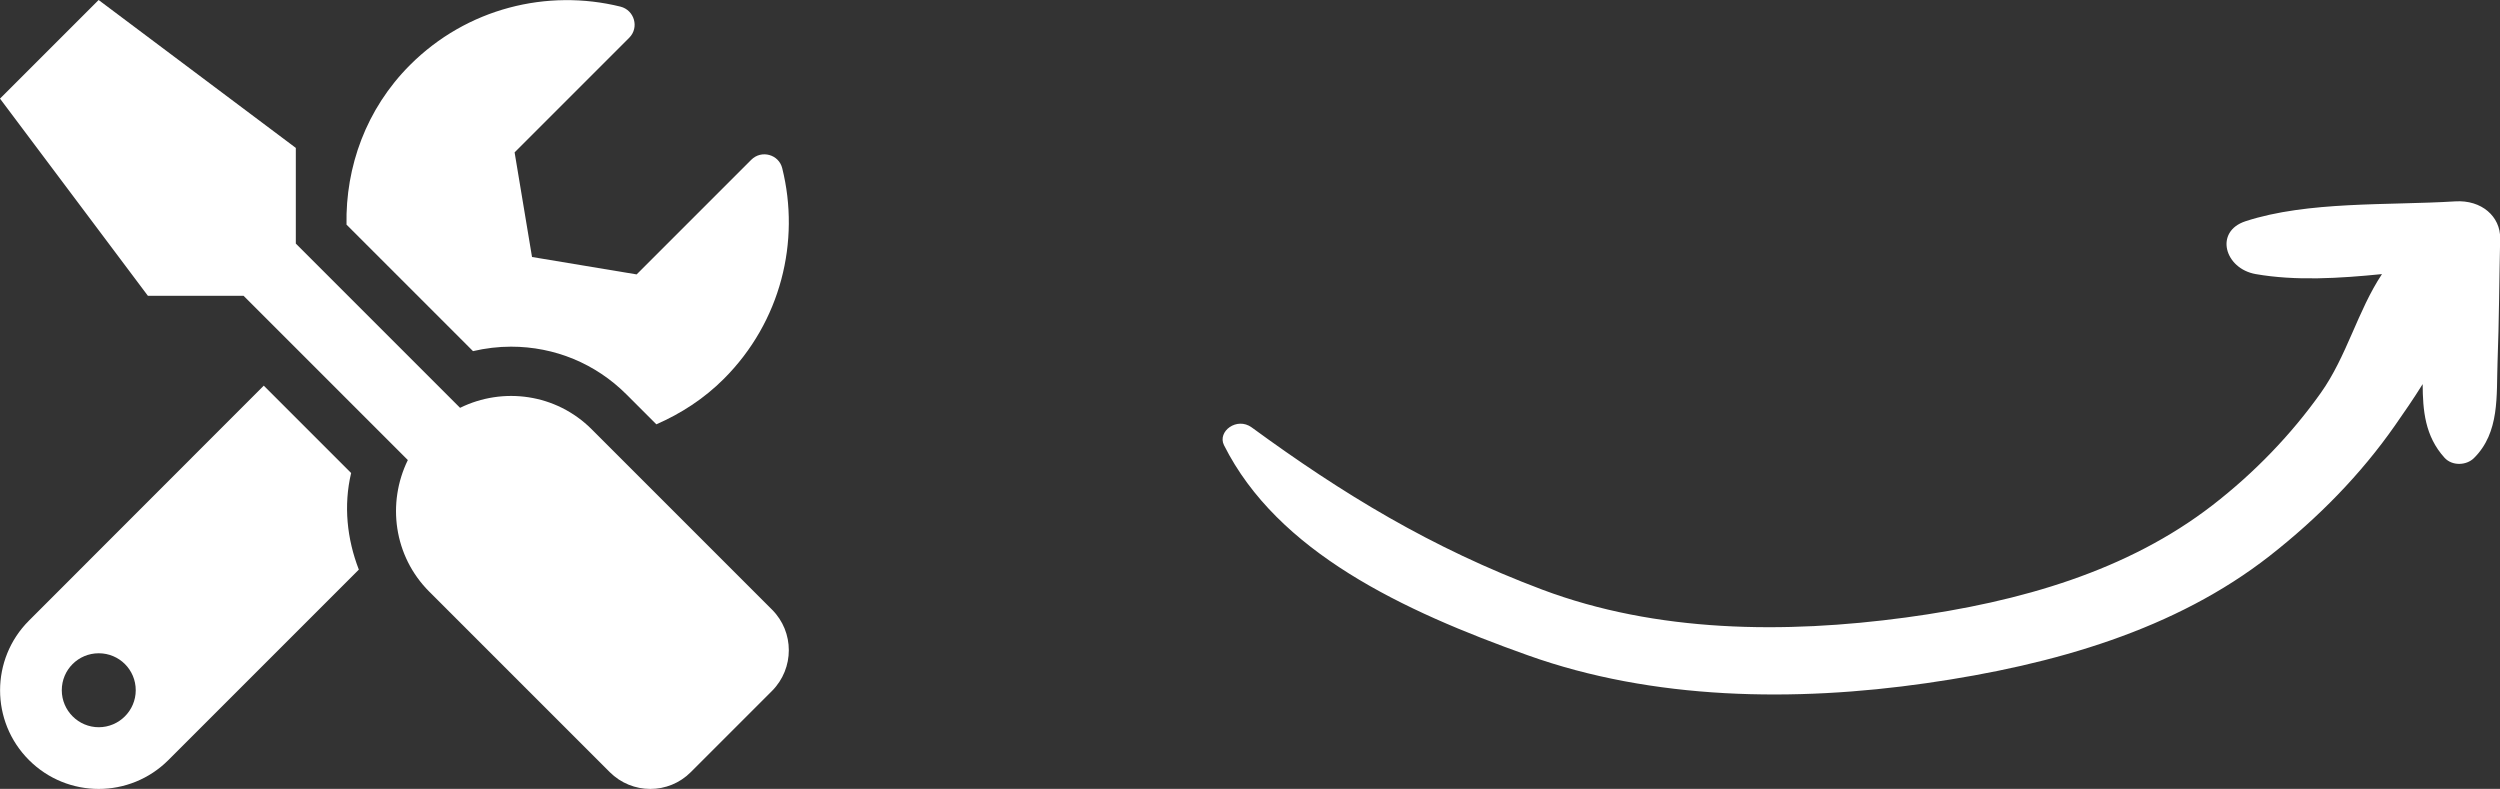
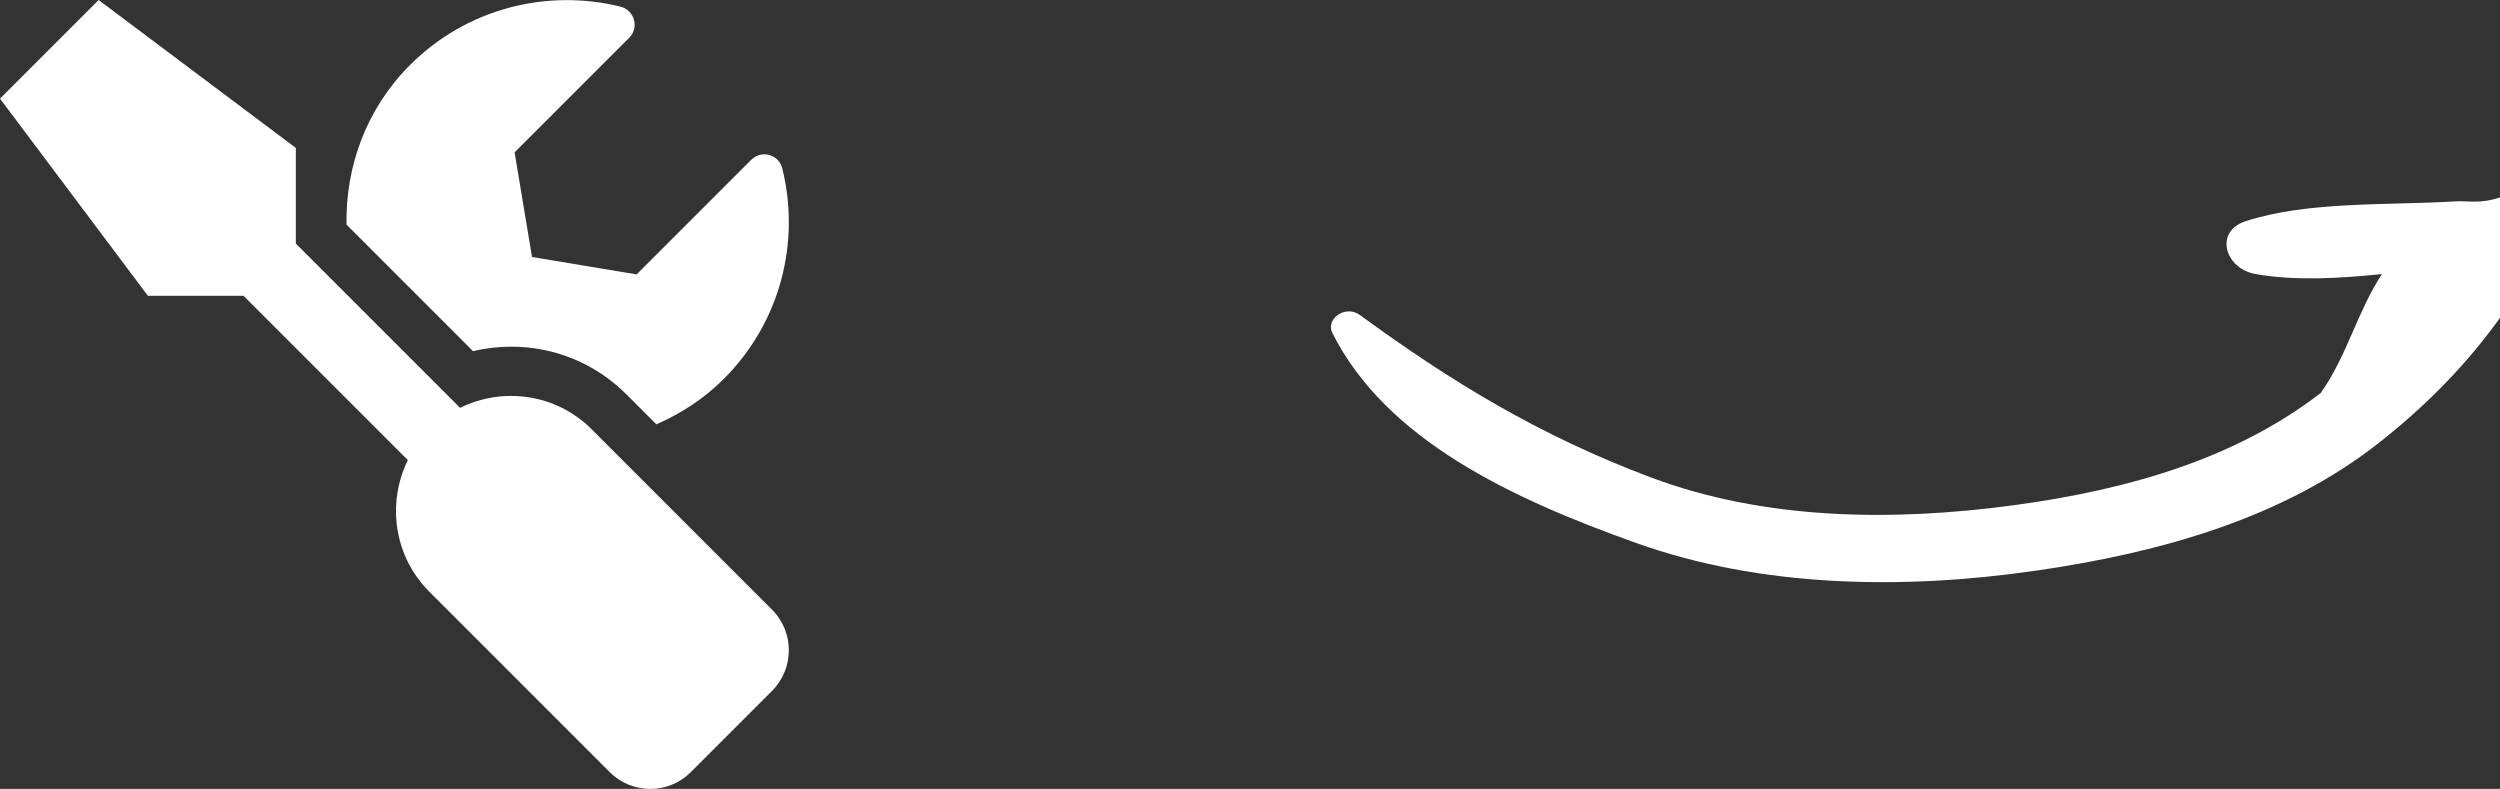
<svg xmlns="http://www.w3.org/2000/svg" version="1.1" id="Layer_1" focusable="false" x="0px" y="0px" viewBox="0 0 1622.6 512" style="enable-background:new 0 0 1622.6 512;" xml:space="preserve">
  <rect x="0" y="0" width="1622.6" height="512" fill="#333333" stroke="none" />
  <style type="text/css">
	.st0{fill:#FFFFFF;}
</style>
  <g>
    <path class="st0" d="M307,227.9c8.1-1.9,16.5-2.9,24.7-2.9c28.3,0,54.9,11,74.9,31l19.4,19.4c15.8-6.9,30.8-16.5,43.8-29.5   c37.1-37.1,49.7-89.3,37.9-136.7c-2.2-9-13.5-12.1-20.1-5.5l-74.4,74.4l-67.9-11.3L334,98.9l74.4-74.4c6.6-6.6,3.4-17.9-5.7-20.2   c-47.4-11.7-99.6,0.9-136.6,37.9c-28.5,28.5-41.9,66.1-41.2,103.6L307,227.9z" />
-     <path class="st0" d="M227.9,307l-56.7-56.7L18.8,402.8c-25,25-25,65.5,0,90.5s65.5,25,90.5,0l123.6-123.6   C225.2,349.8,222.9,328.1,227.9,307z M64.1,472c-13.2,0-24-10.8-24-24c0-13.3,10.7-24,24-24s24,10.7,24,24   C88.1,461.2,77.3,472,64.1,472z" />
    <path class="st0" d="M384,278.6c-23.1-23.1-57.6-27.6-85.4-13.9L192,158.1V96L64,0L0,64l96,128h62.1l106.6,106.6   c-13.6,27.8-9.2,62.3,13.9,85.4l117.1,117.1c14.6,14.6,38.2,14.6,52.7,0l52.7-52.7c14.5-14.6,14.5-38.2,0-52.7L384,278.6z" />
-     <path class="st0" d="M1593.5,130.7c-43.5,2.7-95.7-0.3-136.1,12.9c-20.4,6.7-13.5,30.8,6.7,34.3c25.7,4.5,54.1,2.8,81.9,0   c-15.8,23.8-22.8,53.3-39.7,77.1c-19.1,26.9-42.9,51.7-70.3,72.9c-54.9,42.4-123.9,62.7-199.2,72.9   c-78.6,10.6-161.6,9.8-235.8-18.1c-72.3-27.2-129.5-62.1-188.6-105.3c-9.6-7-22.4,2.6-18,11.5c34.8,69.4,116.1,107.5,197.2,136.4   c81.3,29.1,173.2,30.4,258.7,18.1c83.7-12,161.8-34.9,222.8-82.6c31.8-24.9,59.3-53.1,81.3-84.6c5.8-8.3,12.1-17.4,18-26.9   c0.1,16.9,1.4,33.7,14.2,47.8c5,5.5,14.2,5,19,0.3c17-16.7,14.6-40.8,15.4-62.3c1-26.8,1.1-53.6,1.7-80.4   C1622.9,140.6,1610.7,129.6,1593.5,130.7z" />
+     <path class="st0" d="M1593.5,130.7c-43.5,2.7-95.7-0.3-136.1,12.9c-20.4,6.7-13.5,30.8,6.7,34.3c25.7,4.5,54.1,2.8,81.9,0   c-15.8,23.8-22.8,53.3-39.7,77.1c-54.9,42.4-123.9,62.7-199.2,72.9   c-78.6,10.6-161.6,9.8-235.8-18.1c-72.3-27.2-129.5-62.1-188.6-105.3c-9.6-7-22.4,2.6-18,11.5c34.8,69.4,116.1,107.5,197.2,136.4   c81.3,29.1,173.2,30.4,258.7,18.1c83.7-12,161.8-34.9,222.8-82.6c31.8-24.9,59.3-53.1,81.3-84.6c5.8-8.3,12.1-17.4,18-26.9   c0.1,16.9,1.4,33.7,14.2,47.8c5,5.5,14.2,5,19,0.3c17-16.7,14.6-40.8,15.4-62.3c1-26.8,1.1-53.6,1.7-80.4   C1622.9,140.6,1610.7,129.6,1593.5,130.7z" />
  </g>
</svg>